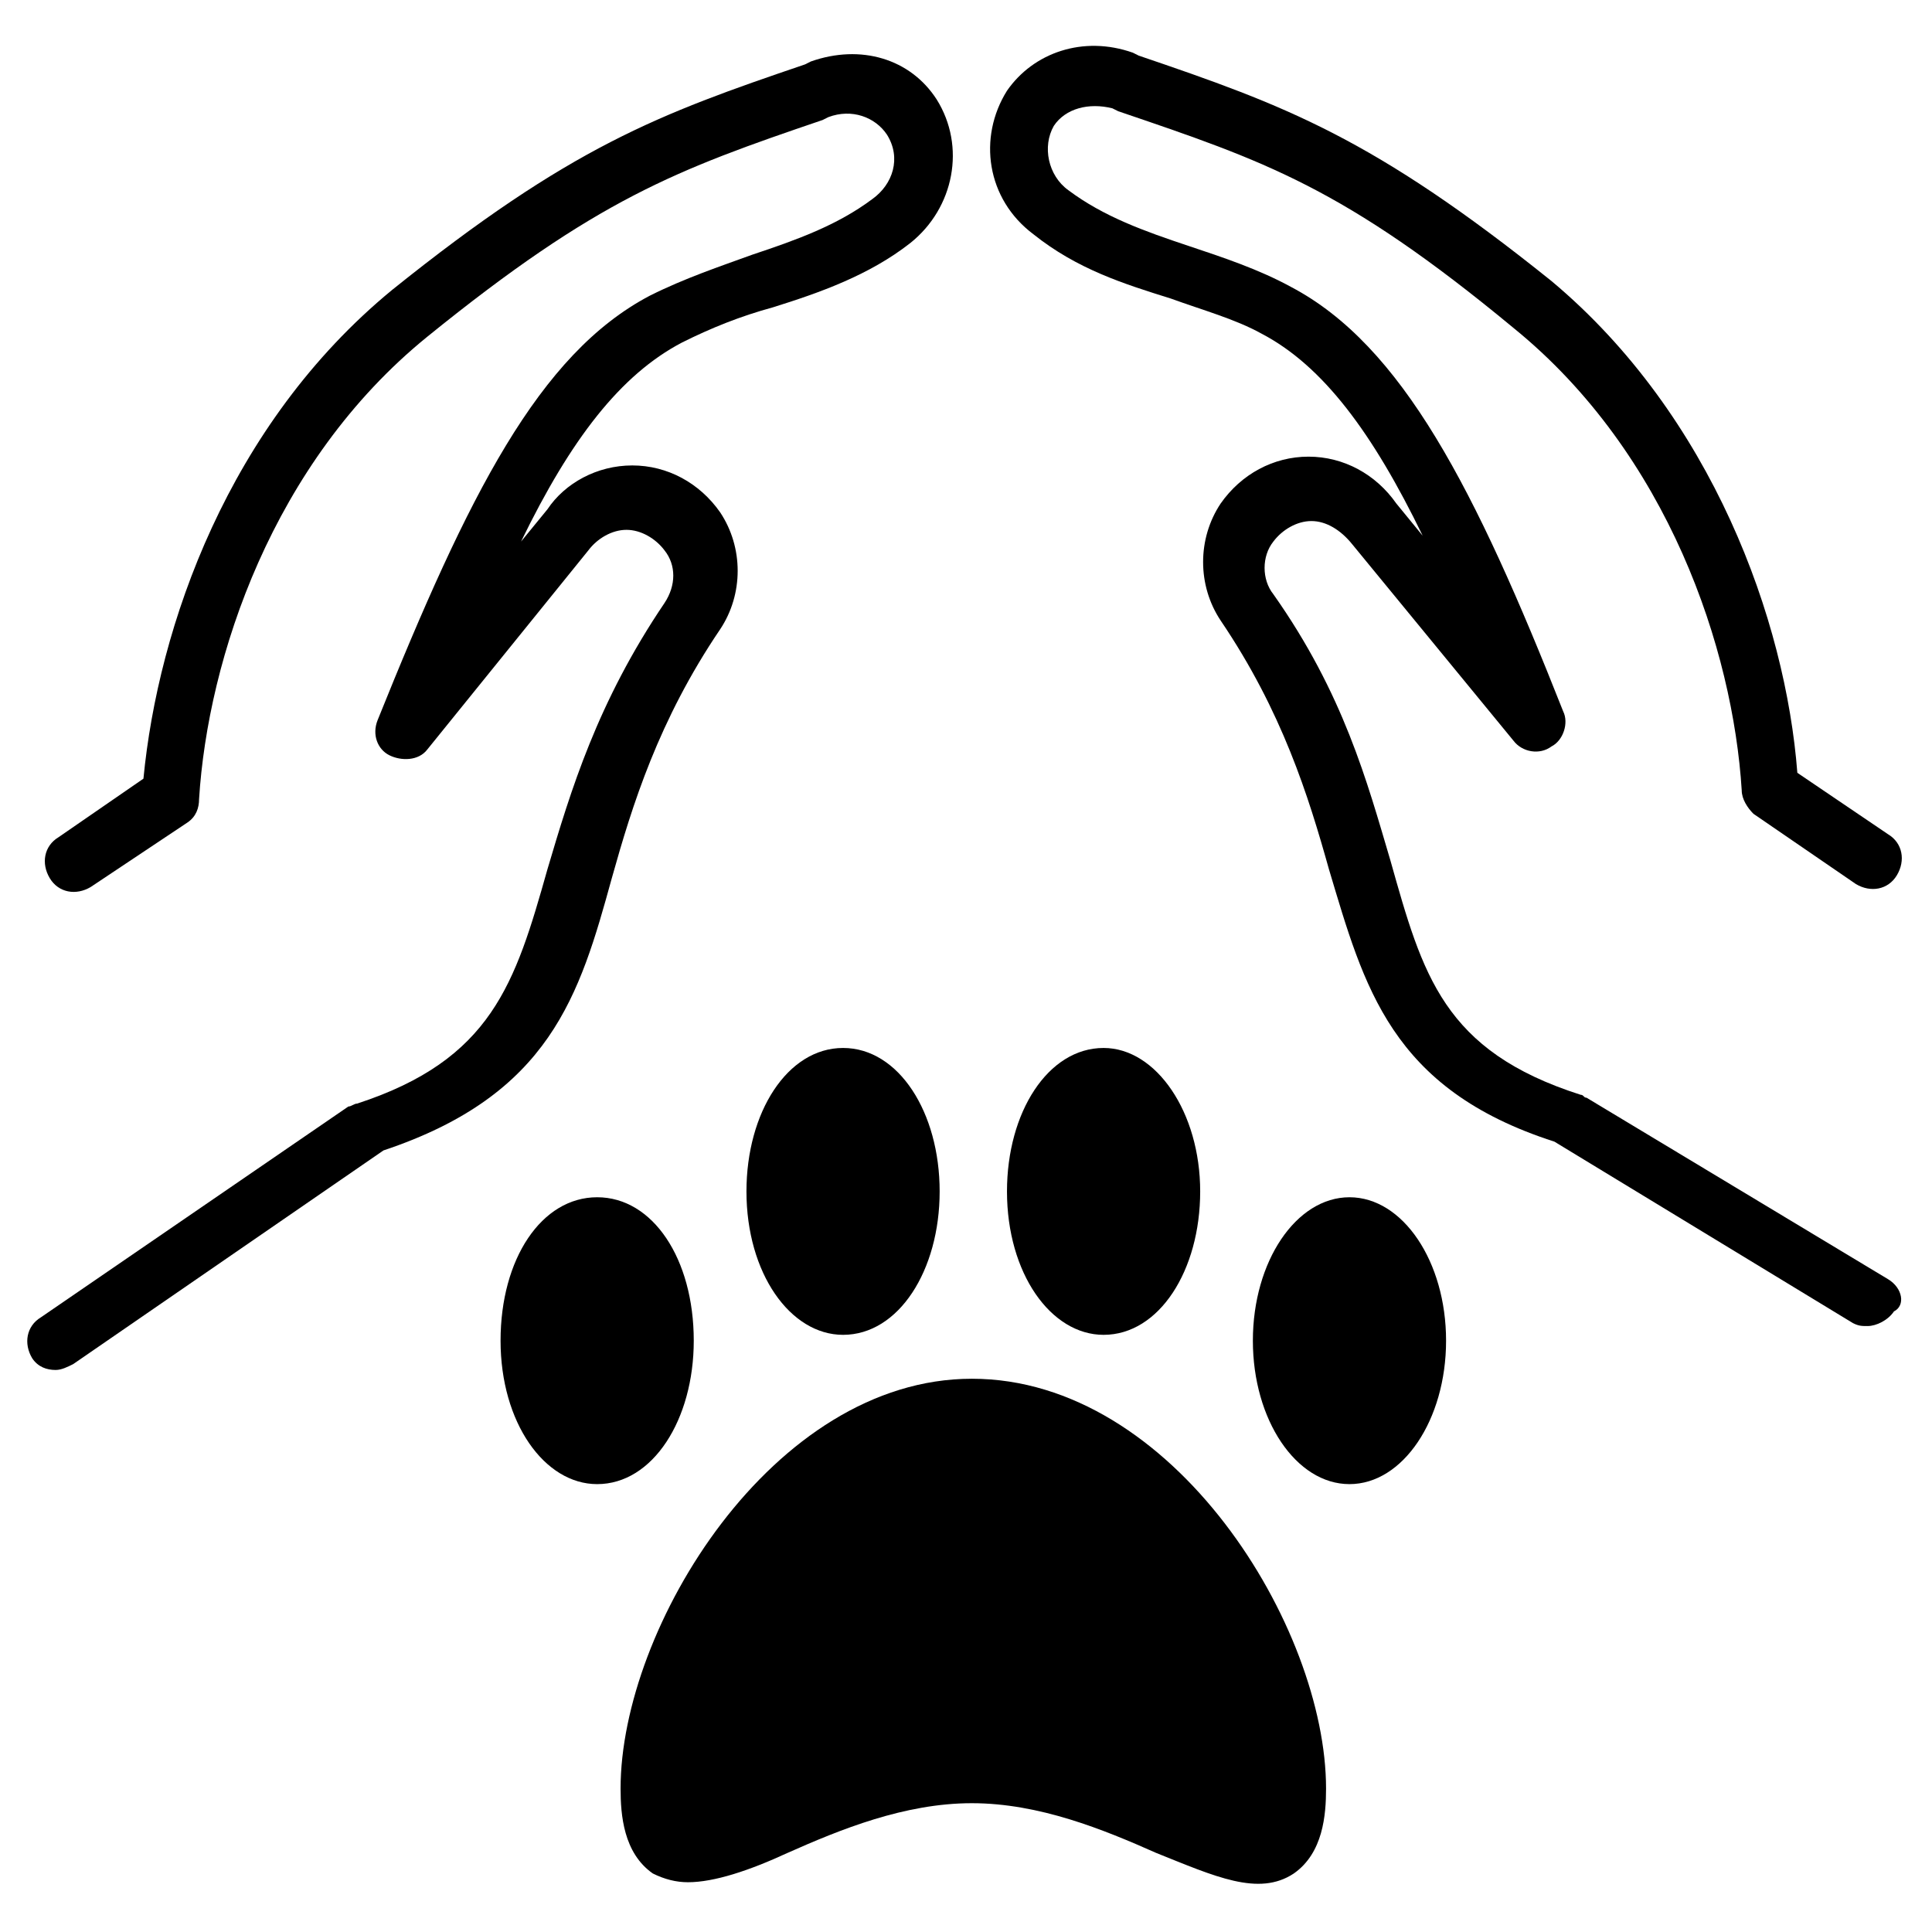
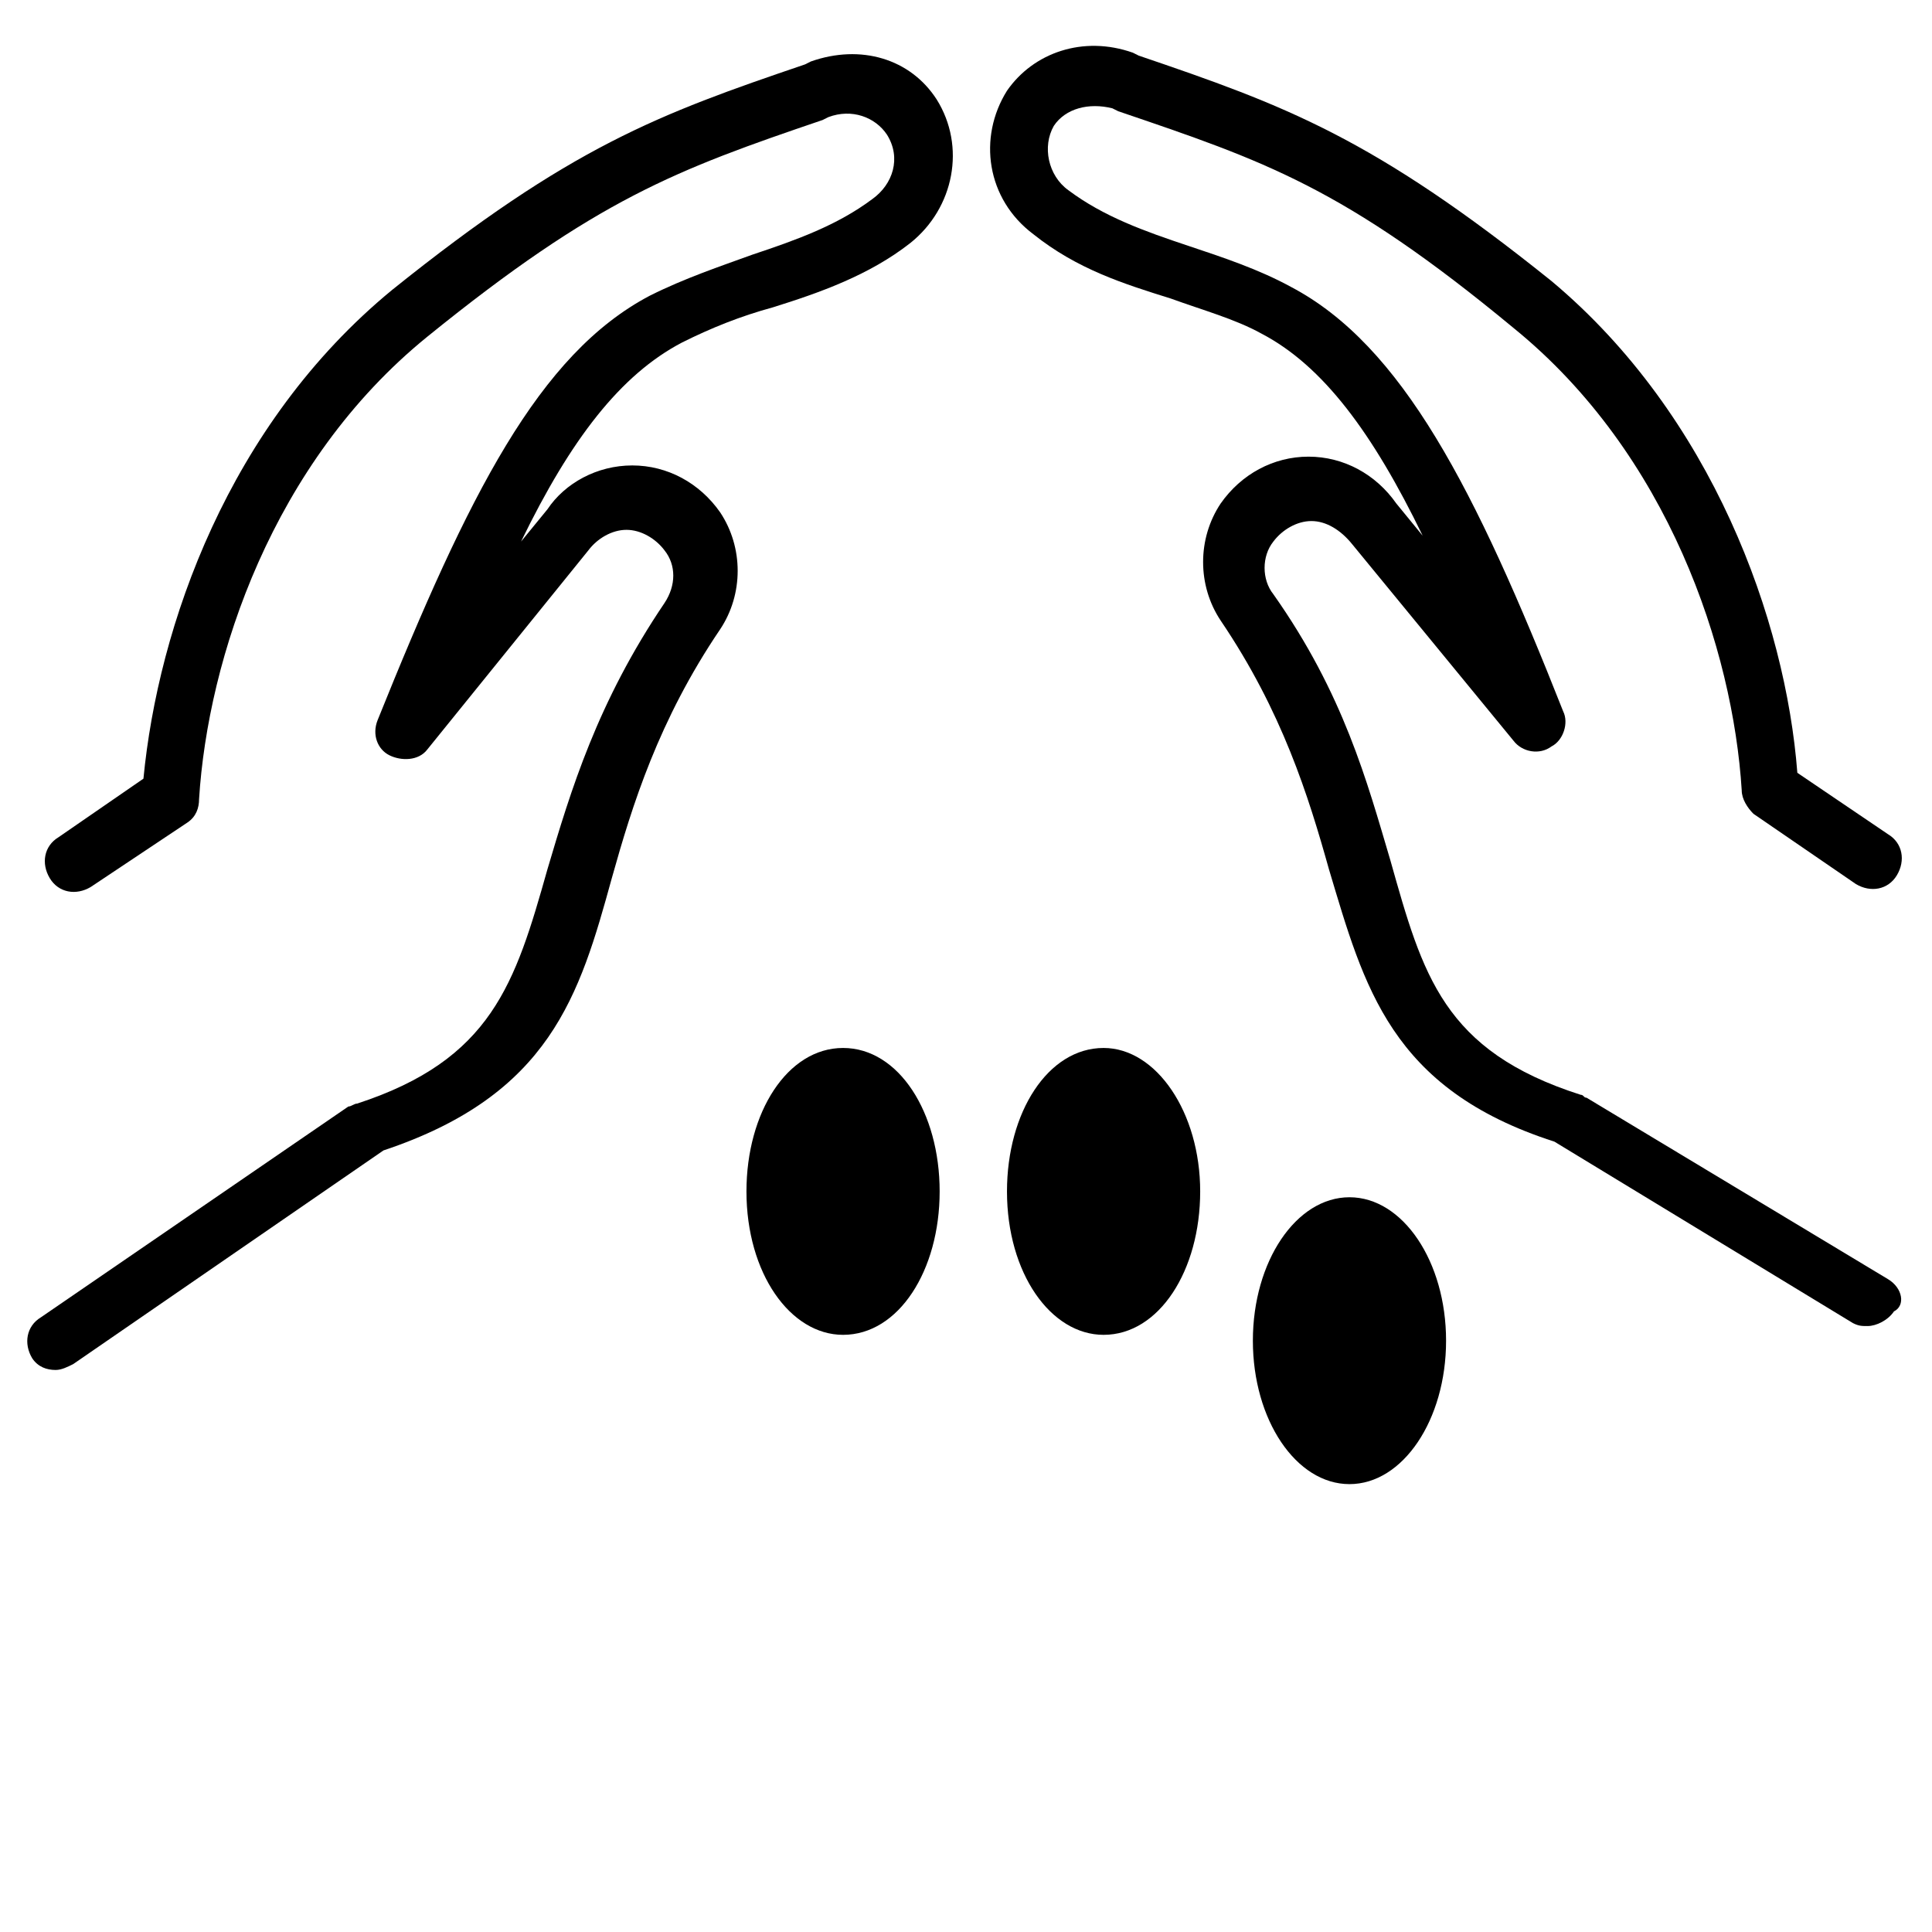
<svg xmlns="http://www.w3.org/2000/svg" id="Layer_1" style="enable-background:new 0 0 66 66;" version="1.1" viewBox="0 0 66 66" xml:space="preserve">
  <g>
    <path d="M64.5,43.7l-10.3-6.2c-0.1,0-0.1-0.1-0.2-0.1c-4.7-1.5-5.4-4.1-6.5-8c-0.8-2.7-1.6-5.7-4-9.1c-0.4-0.5-0.4-1.3,0-1.8   c0.3-0.4,0.8-0.7,1.3-0.7c0,0,0,0,0,0c0.5,0,1,0.3,1.4,0.8l5.5,6.7c0.3,0.4,0.9,0.5,1.3,0.2c0.4-0.2,0.6-0.8,0.4-1.2   c-3-7.6-5.5-12.5-9.3-14.5c-1.1-0.6-2.3-1-3.5-1.4c-1.5-0.5-2.9-1-4.1-1.9C35.8,6,35.6,5,36,4.3c0.4-0.6,1.2-0.8,2-0.6l0.2,0.1   c5,1.7,7.7,2.6,13.5,7.4c5.3,4.3,7.5,11,7.8,15.8c0,0.3,0.2,0.6,0.4,0.8l3.5,2.4c0.5,0.3,1.1,0.2,1.4-0.3c0.3-0.5,0.2-1.1-0.3-1.4   l-3.1-2.1C61,21.2,58.5,14.2,53,9.6c-6.1-4.9-9.1-6-14.1-7.7l-0.2-0.1c-1.7-0.6-3.4,0-4.3,1.3c-1,1.6-0.7,3.7,0.9,4.9   c1.5,1.2,3.1,1.7,4.7,2.2c1.1,0.4,2.2,0.7,3.1,1.2c2.1,1.1,3.8,3.4,5.5,6.9l-0.9-1.1c-0.7-1-1.8-1.6-3-1.6c0,0,0,0,0,0   c-1.2,0-2.3,0.6-3,1.6c-0.8,1.2-0.8,2.8,0,4c2.1,3.1,3,6,3.7,8.5c1.2,4,2.1,7.5,7.7,9.3l10.2,6.2c0.2,0.1,0.3,0.1,0.5,0.1   c0.3,0,0.7-0.2,0.9-0.5C65.1,44.6,65,44,64.5,43.7z" />
    <path d="M20.9,30c0.7-2.5,1.6-5.4,3.7-8.5c0.8-1.2,0.8-2.8,0-4c-0.7-1-1.8-1.6-3-1.6c0,0,0,0,0,0c-1.2,0-2.3,0.6-2.9,1.5l-0.9,1.1   c1.7-3.5,3.4-5.7,5.5-6.8c1-0.5,2-0.9,3.1-1.2c1.6-0.5,3.3-1.1,4.7-2.2c1.5-1.2,1.9-3.3,0.9-4.9c-0.9-1.4-2.6-1.9-4.3-1.3l-0.2,0.1   c-5,1.7-8,2.8-14.1,7.7c-5.6,4.6-8,11.5-8.5,16.7l-2.9,2c-0.5,0.3-0.6,0.9-0.3,1.4c0.3,0.5,0.9,0.6,1.4,0.3l3.3-2.2   c0.3-0.2,0.4-0.5,0.4-0.8c0.3-4.8,2.5-11.5,7.8-15.8c5.8-4.7,8.5-5.7,13.5-7.4l0.2-0.1c0.8-0.3,1.6,0,2,0.6   c0.5,0.8,0.2,1.7-0.5,2.2c-1.2,0.9-2.6,1.4-4.1,1.9c-1.1,0.4-2.3,0.8-3.5,1.4c-3.8,2-6.2,6.8-9.3,14.5c-0.2,0.5,0,1,0.4,1.2   c0.4,0.2,1,0.2,1.3-0.2l5.5-6.8c0.3-0.4,0.8-0.7,1.3-0.7c0,0,0,0,0,0c0.5,0,1,0.3,1.3,0.7c0.4,0.5,0.4,1.2,0,1.8   c-2.3,3.4-3.2,6.4-4,9.1c-1.1,3.9-1.9,6.5-6.5,8c-0.1,0-0.2,0.1-0.3,0.1L1.4,45c-0.5,0.3-0.6,0.9-0.3,1.4c0.2,0.3,0.5,0.4,0.8,0.4   c0.2,0,0.4-0.1,0.6-0.2l10.6-7.3C18.8,37.4,19.8,34,20.9,30z" />
-     <path d="M45.3,61.1c0,0.9-0.1,2.2-1.1,2.9c-1.2,0.8-2.7,0.1-4.7-0.7c-1.8-0.8-4-1.7-6.3-1.7c-2.3,0-4.5,0.9-6.3,1.7   c-1.3,0.6-2.5,1-3.4,1c-0.4,0-0.8-0.1-1.2-0.3c-1-0.7-1.1-2-1.1-2.9c0-5.5,5.2-14,12-14C40.1,47.1,45.3,55.6,45.3,61.1z" />
-     <path d="M23.7,45.8c0,2.7-1.4,4.9-3.3,4.9c-1.8,0-3.3-2.1-3.3-4.9s1.4-4.9,3.3-4.9C22.3,40.9,23.7,43,23.7,45.8z" />
    <path d="M32.1,40.7c0,2.7-1.4,4.9-3.3,4.9c-1.8,0-3.3-2.1-3.3-4.9c0-2.7,1.4-4.9,3.3-4.9C30.7,35.8,32.1,38,32.1,40.7z" />
    <path d="M41,40.7c0,2.7-1.4,4.9-3.3,4.9c-1.8,0-3.3-2.1-3.3-4.9c0-2.7,1.4-4.9,3.3-4.9C39.5,35.8,41,38,41,40.7z" />
    <ellipse cx="46.1" cy="45.8" rx="3.3" ry="4.9" />
  </g>
</svg>